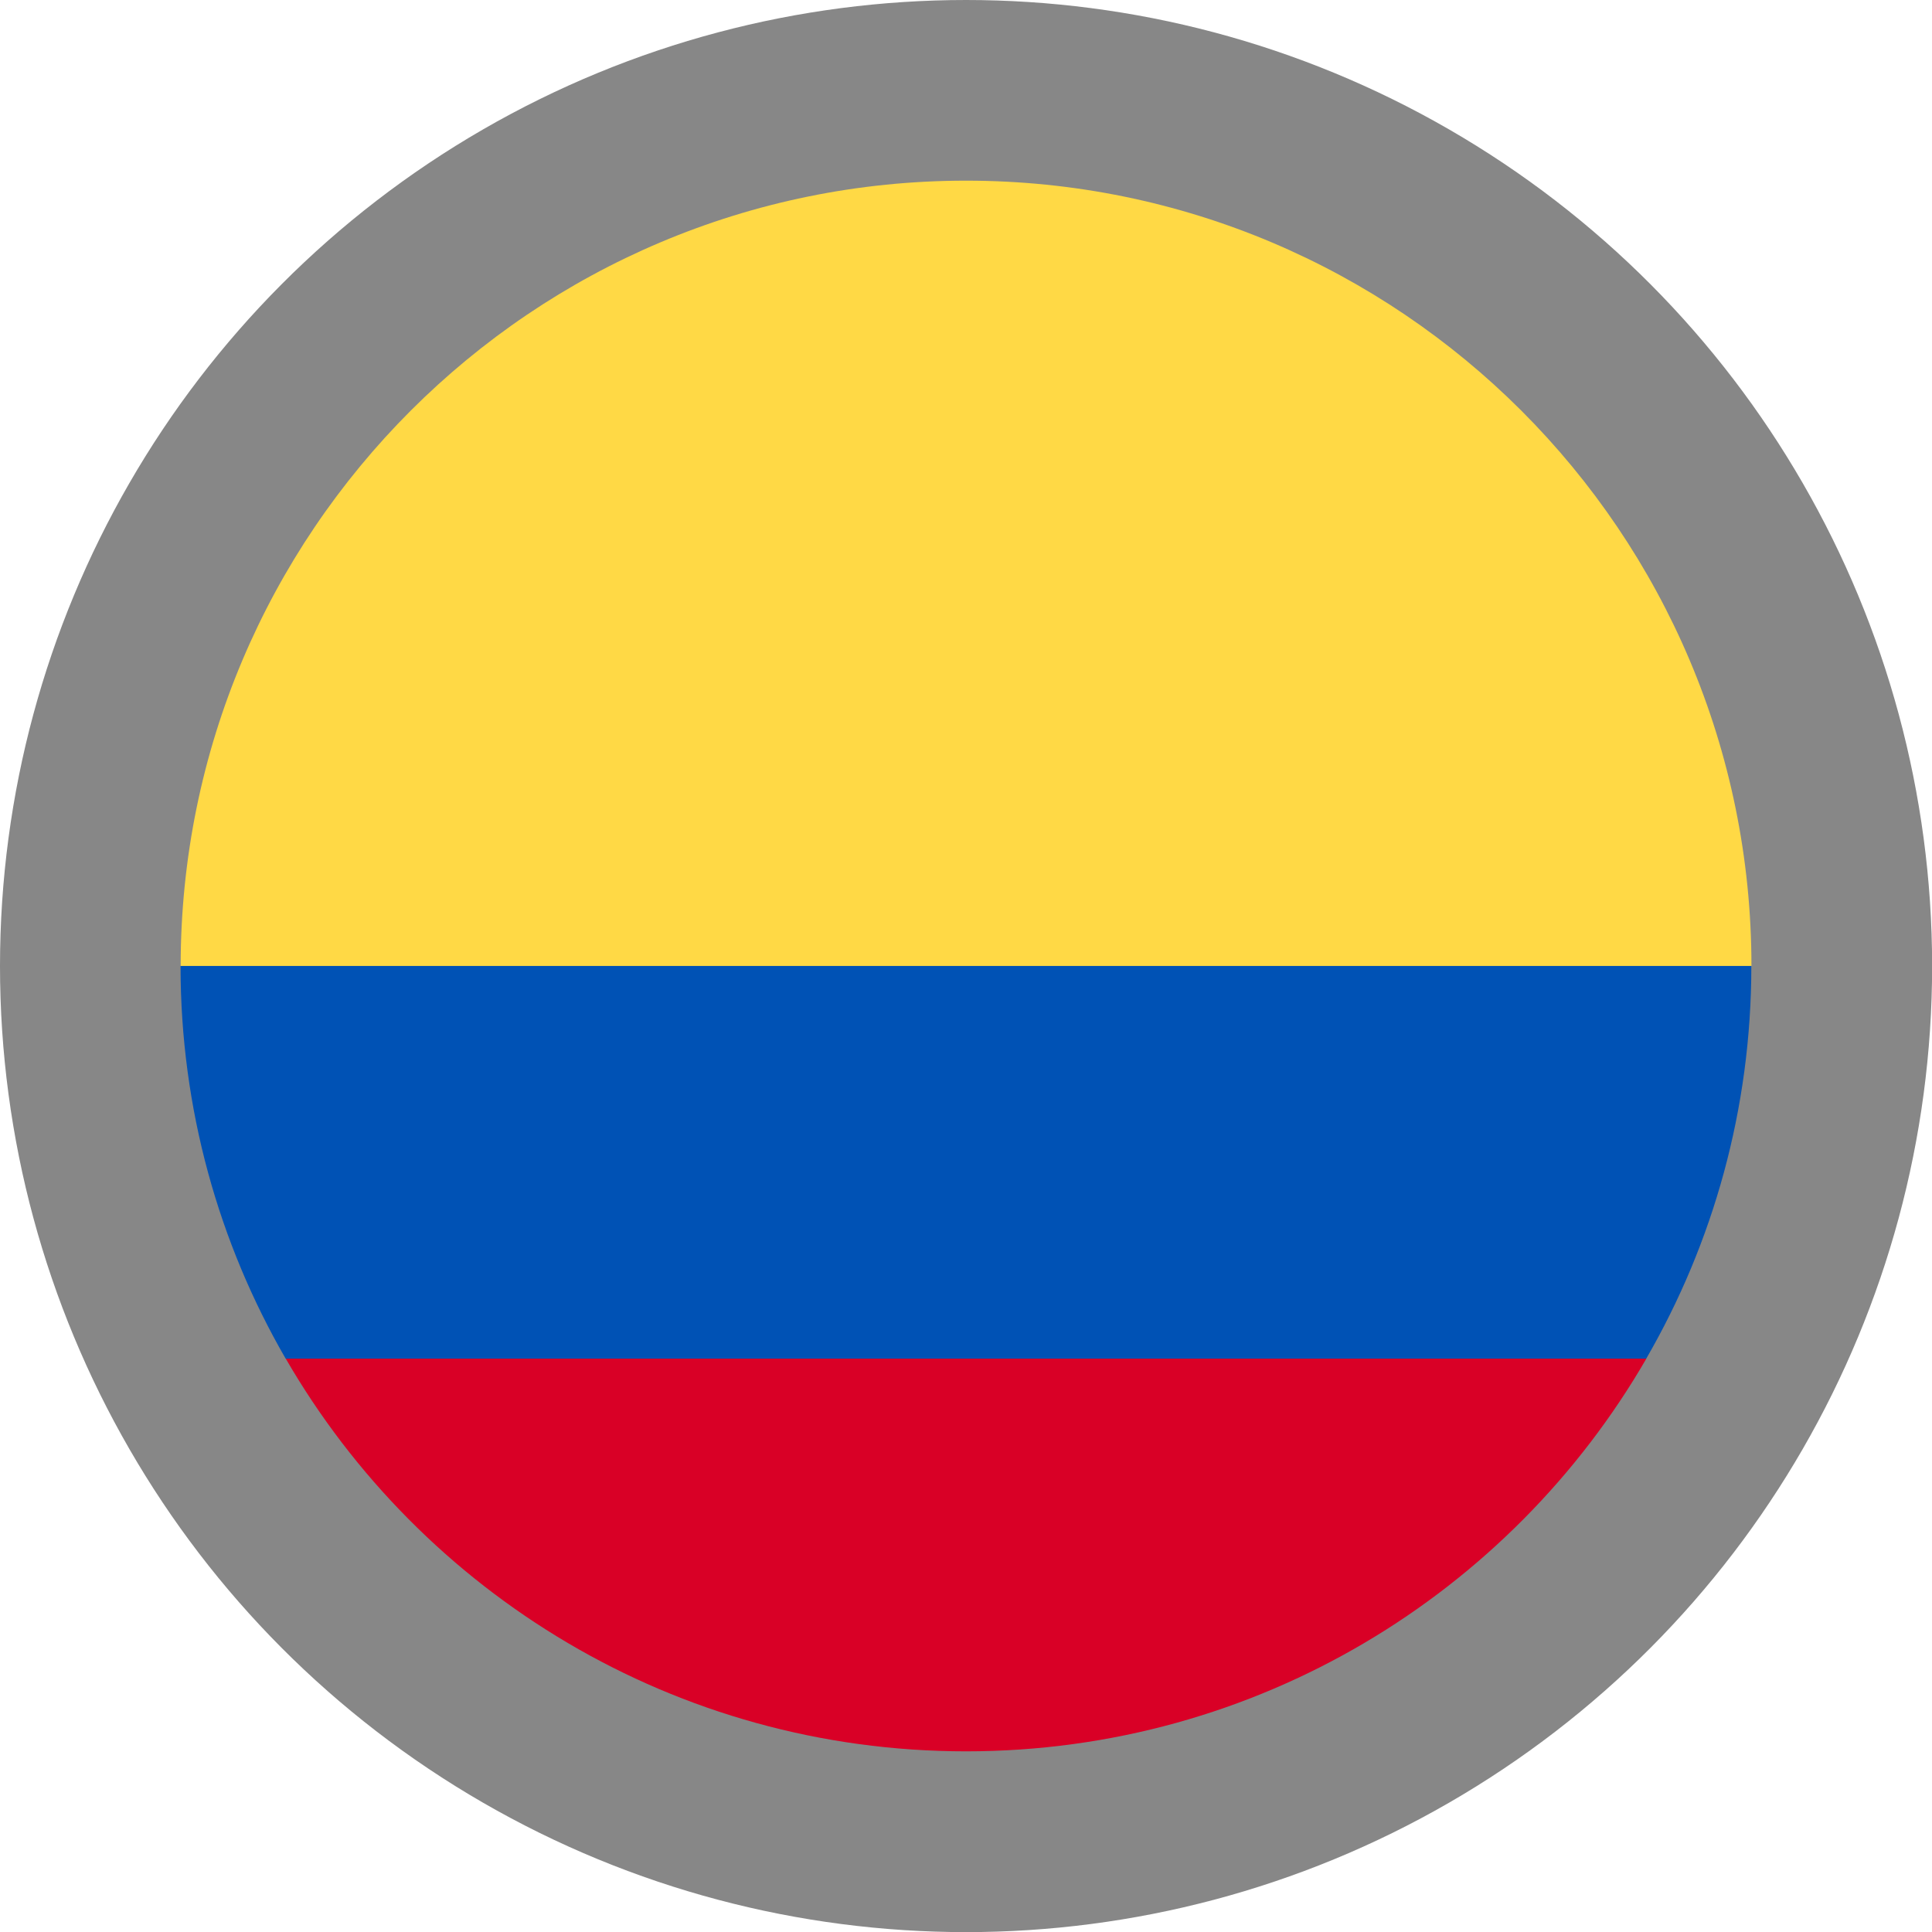
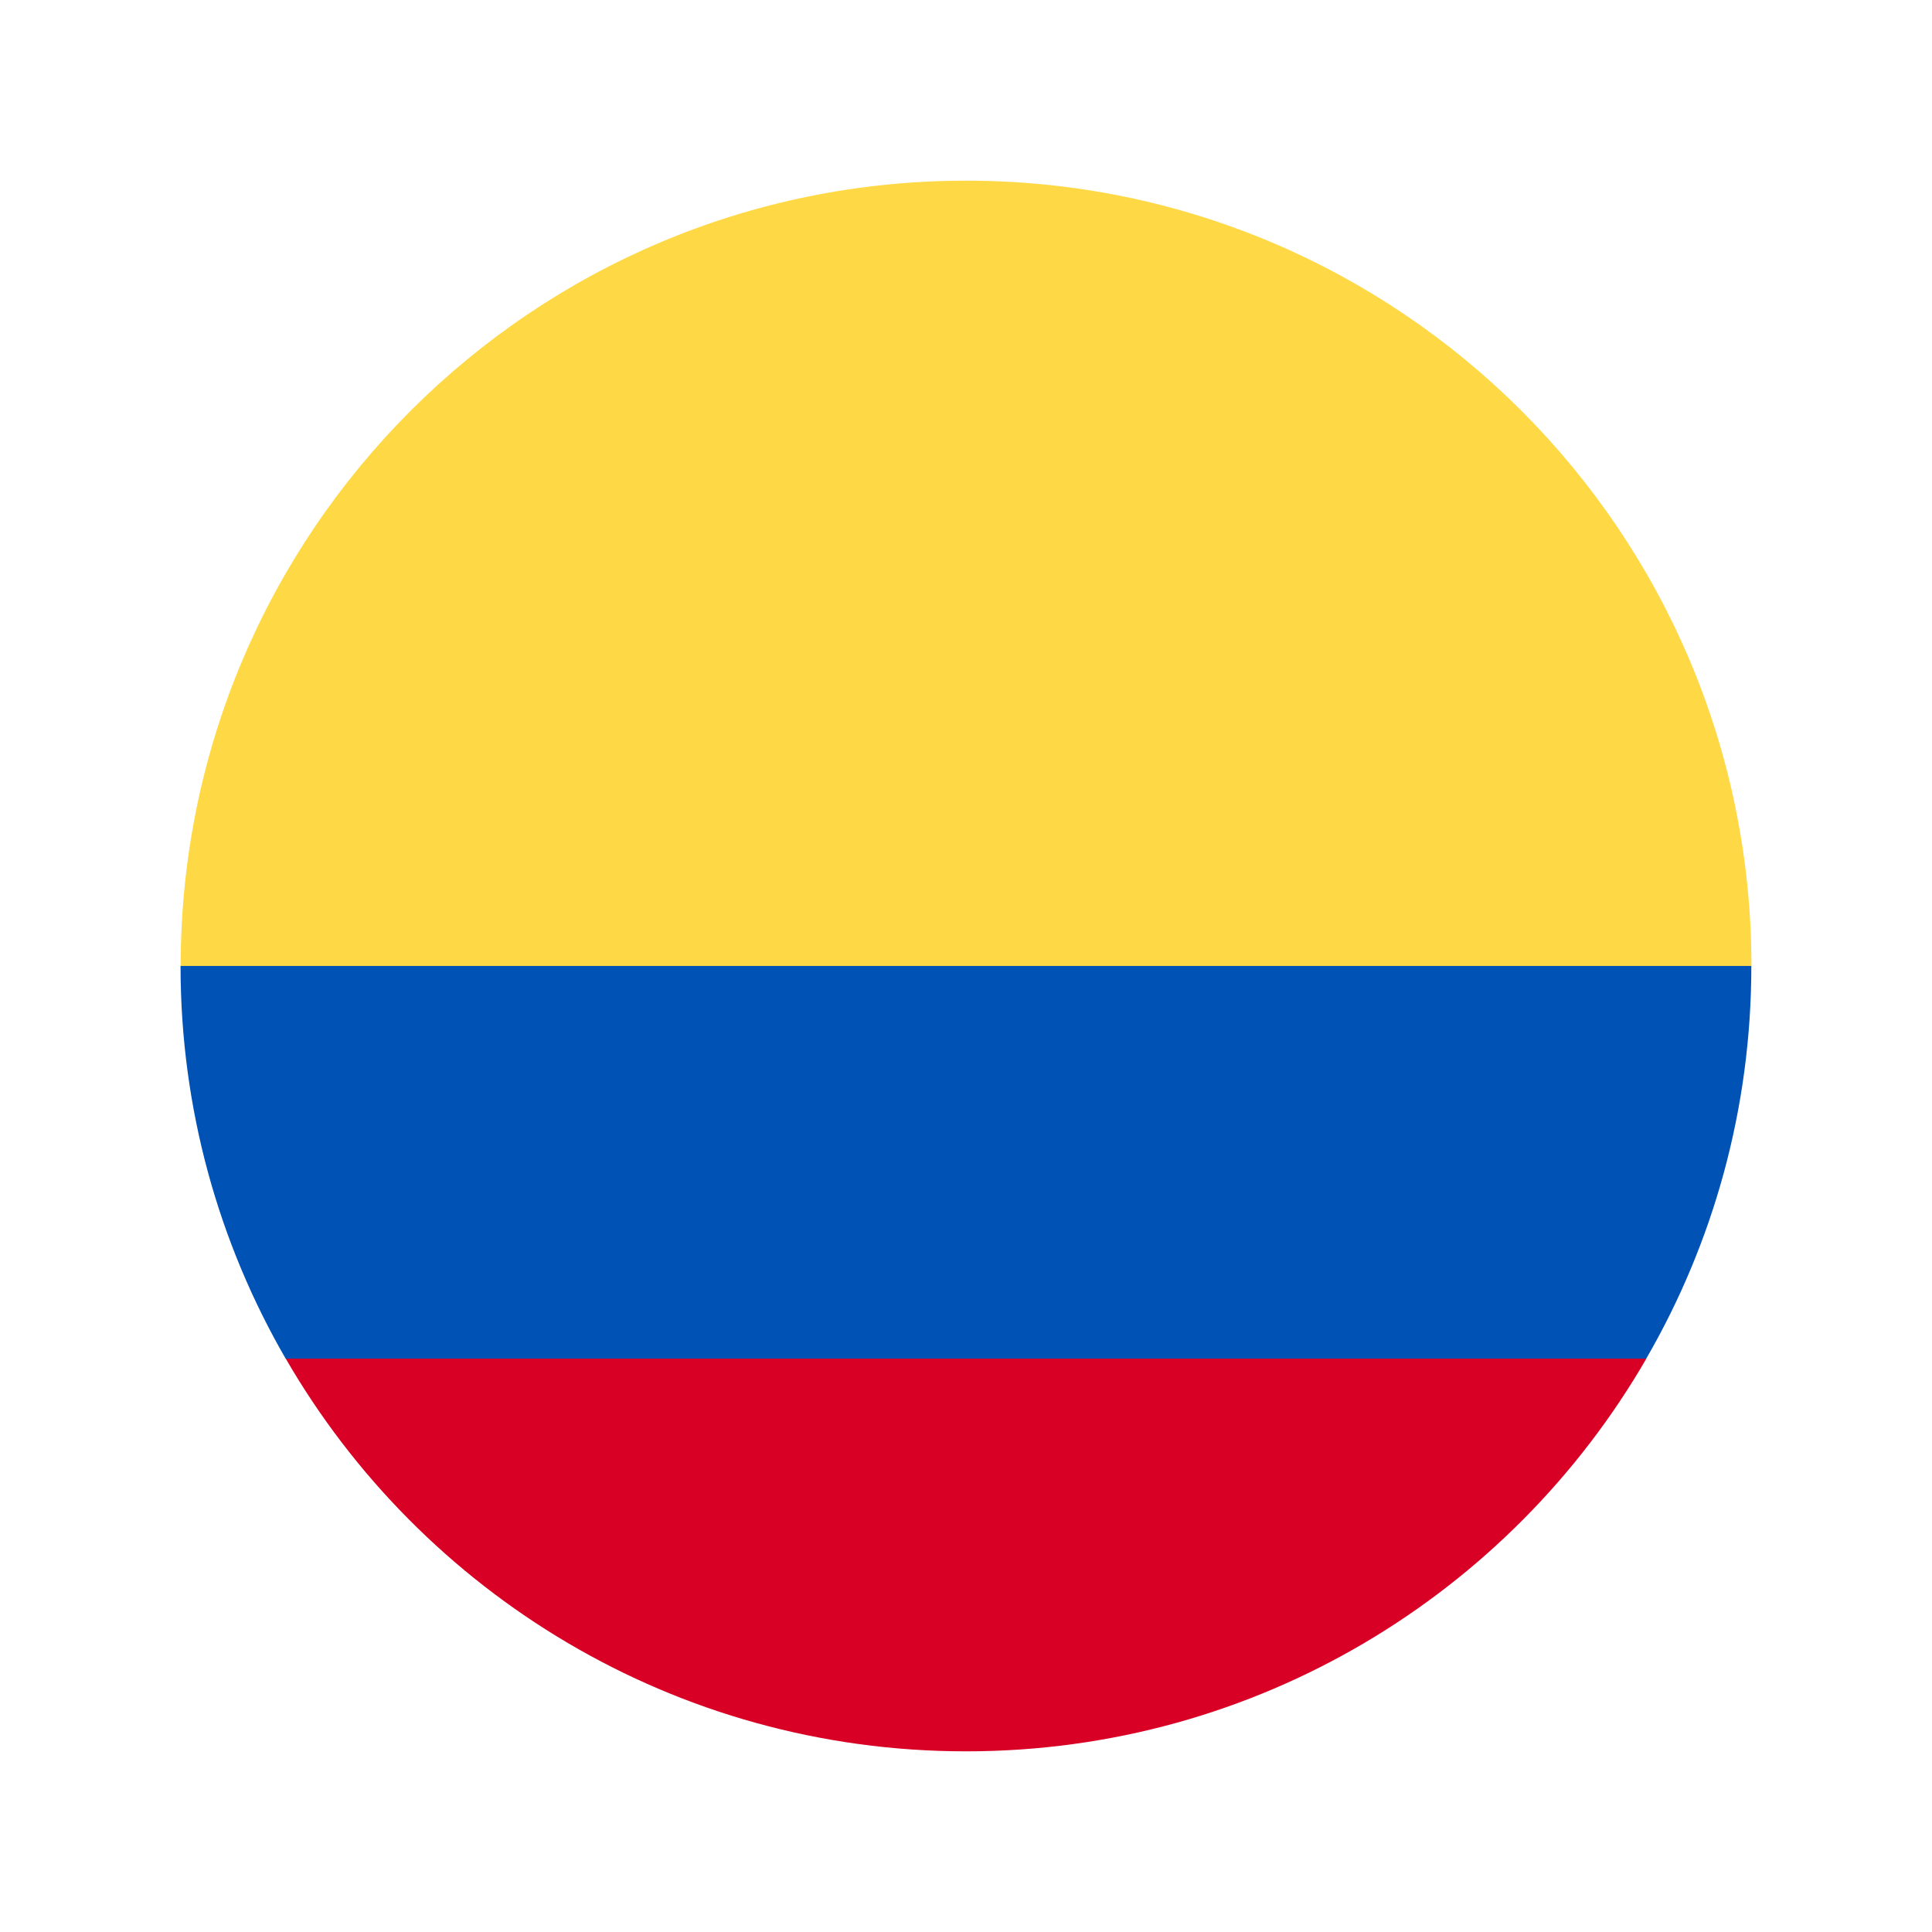
<svg xmlns="http://www.w3.org/2000/svg" version="1.1" x="0px" y="0px" viewBox="0 0 16.875 16.875" style="enable-background:new 0 0 16.875 16.875;" xml:space="preserve">
  <style type="text/css">
	.st0{fill:#878787;}
	.st1{fill:#F4F4F4;}
	.st2{fill:#D90026;}
	.st3{fill:#6EA645;}
	.st4{fill:#FFD945;}
	.st5{fill:#0052B5;}
	.st6{fill:#338AF2;}
</style>
  <g id="Fondo">
</g>
  <g id="Icono">
</g>
  <g id="Territorios">
    <g>
-       <circle class="st0" cx="8.438" cy="8.438" r="8.438" />
      <g>
        <path class="st4" d="M1.578,8.438c0-3.789,3.071-6.86,6.86-6.86     c3.788,0,6.86,3.071,6.86,6.86L8.438,9.034L1.578,8.438z" />
        <path class="st2" d="M2.496,11.867c1.186,2.05,3.403,3.43,5.942,3.43     s4.756-1.38,5.942-3.43l-5.942-0.447L2.496,11.867z" />
        <path class="st5" d="M14.379,11.867c0.584-1.009,0.918-2.18,0.918-3.43H1.577     c0,1.25,0.335,2.421,0.918,3.43H14.379z" />
      </g>
    </g>
  </g>
</svg>